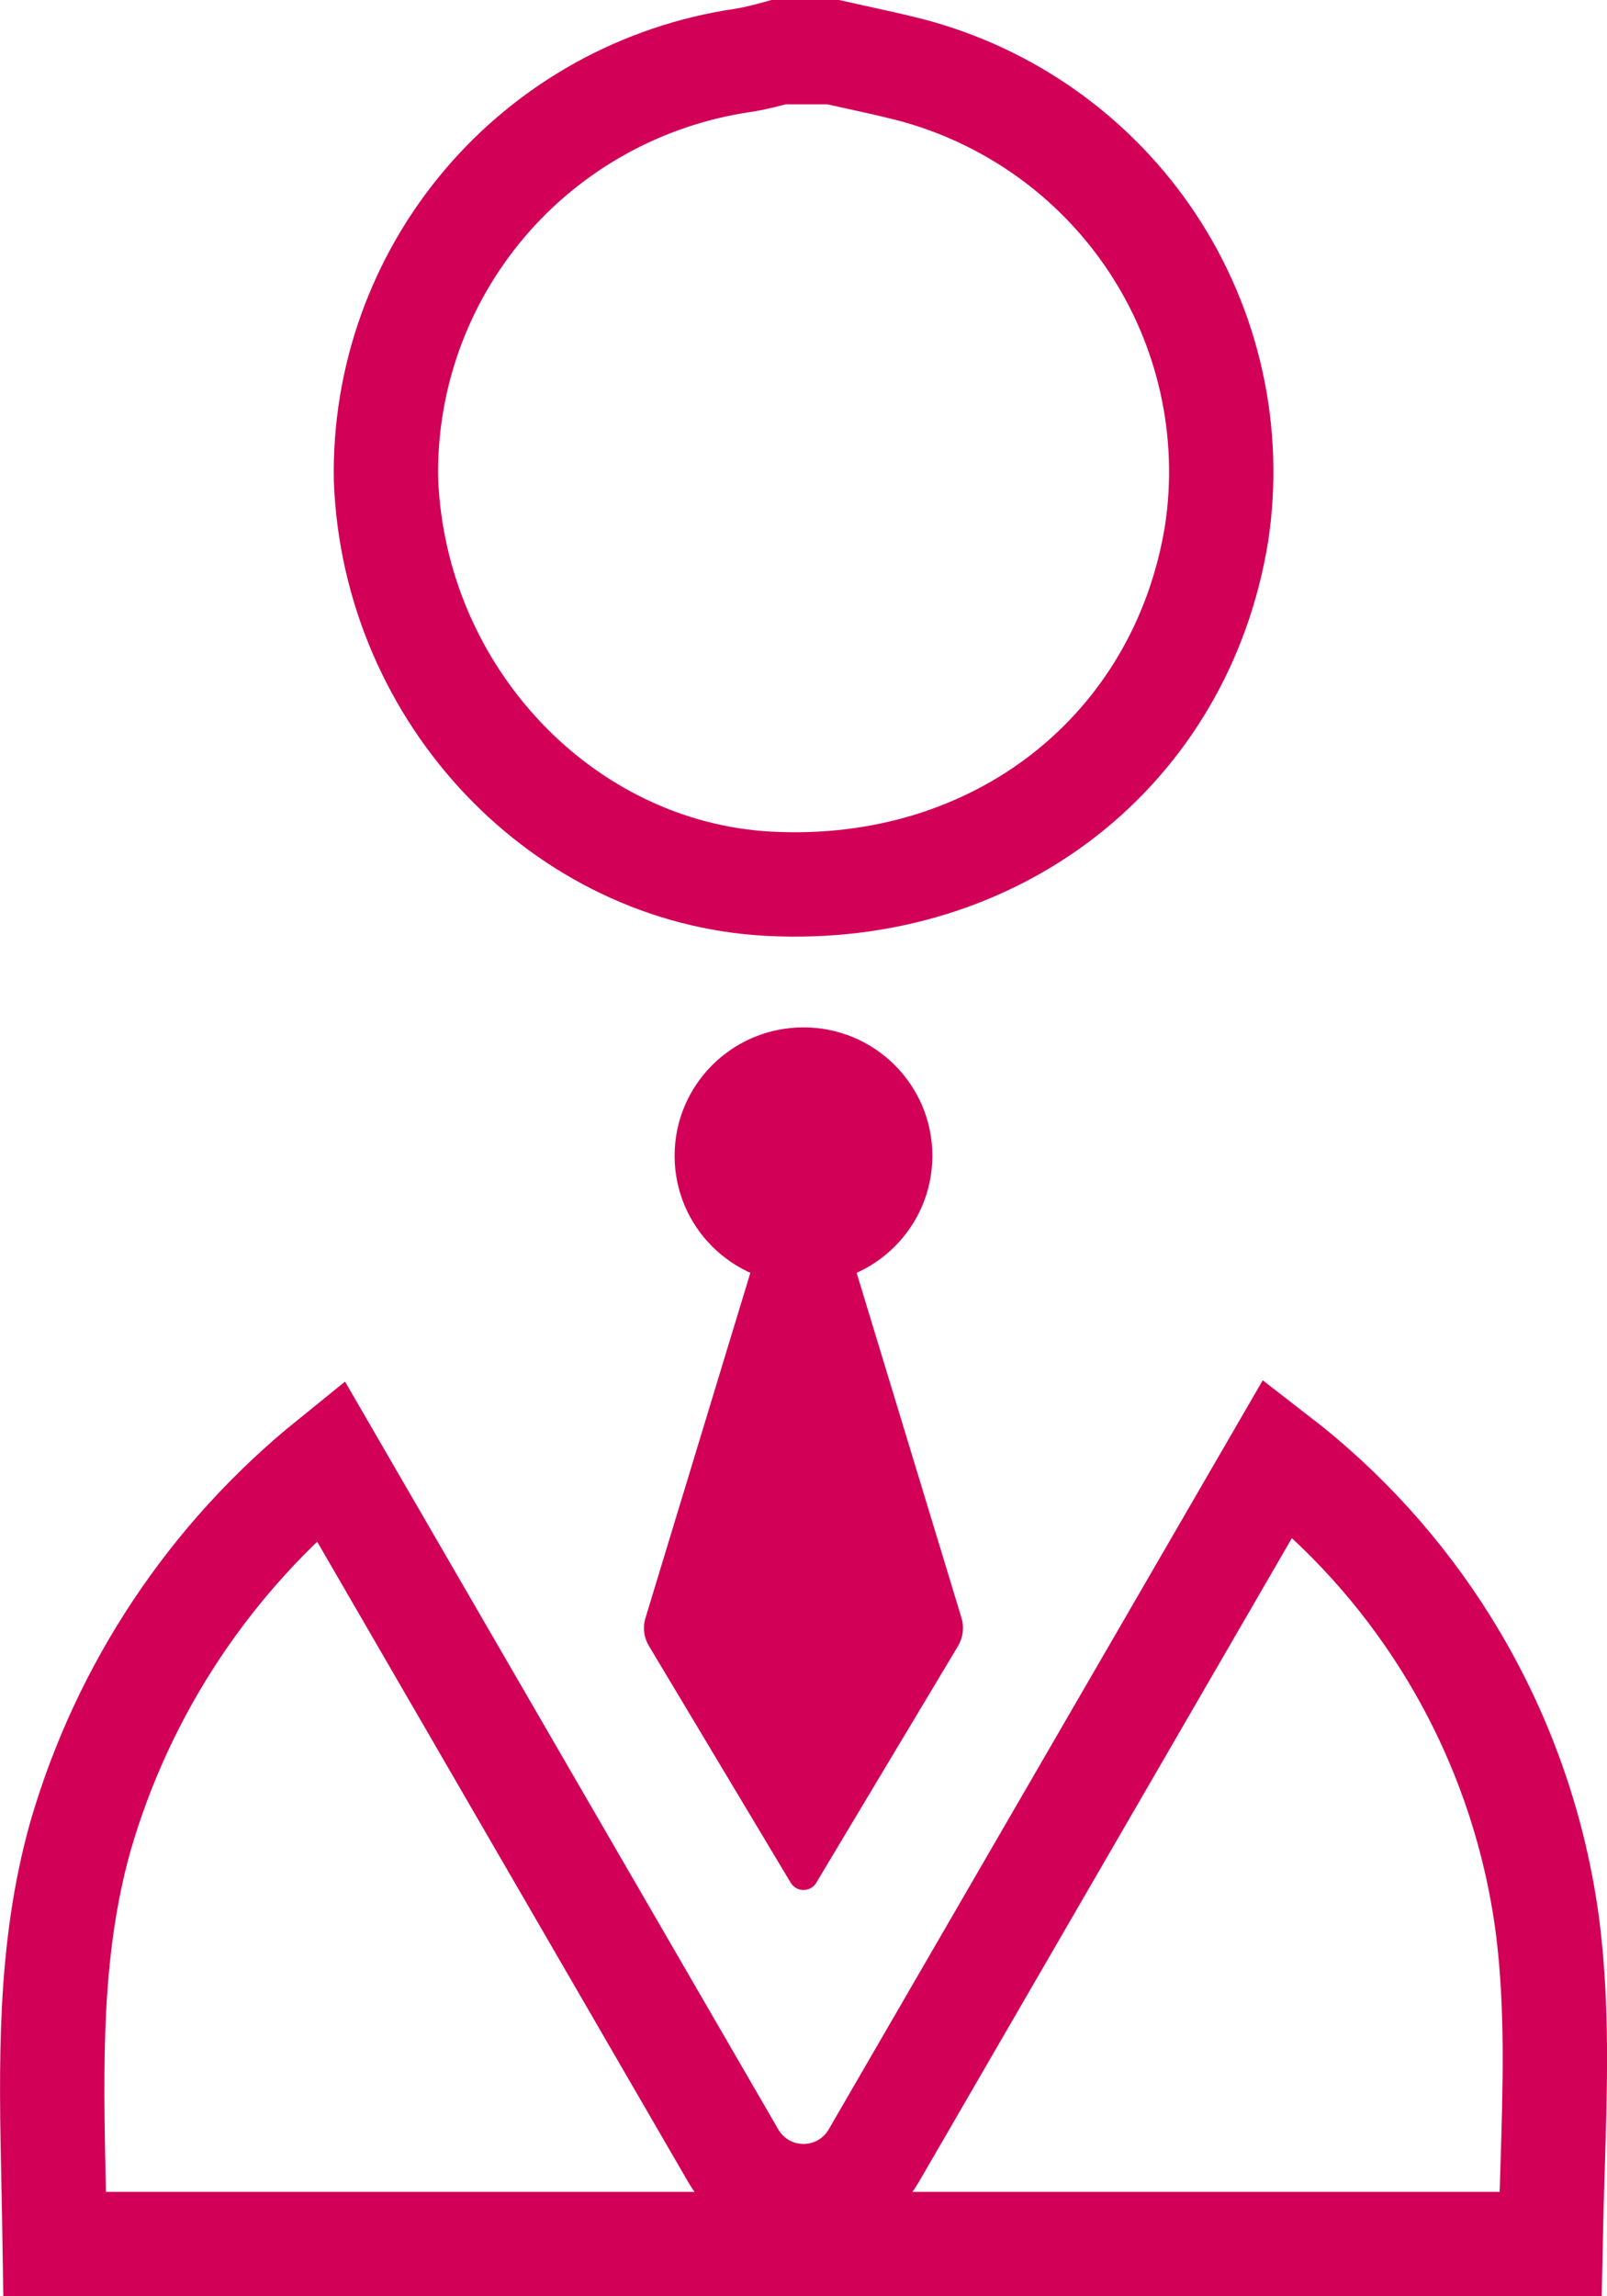
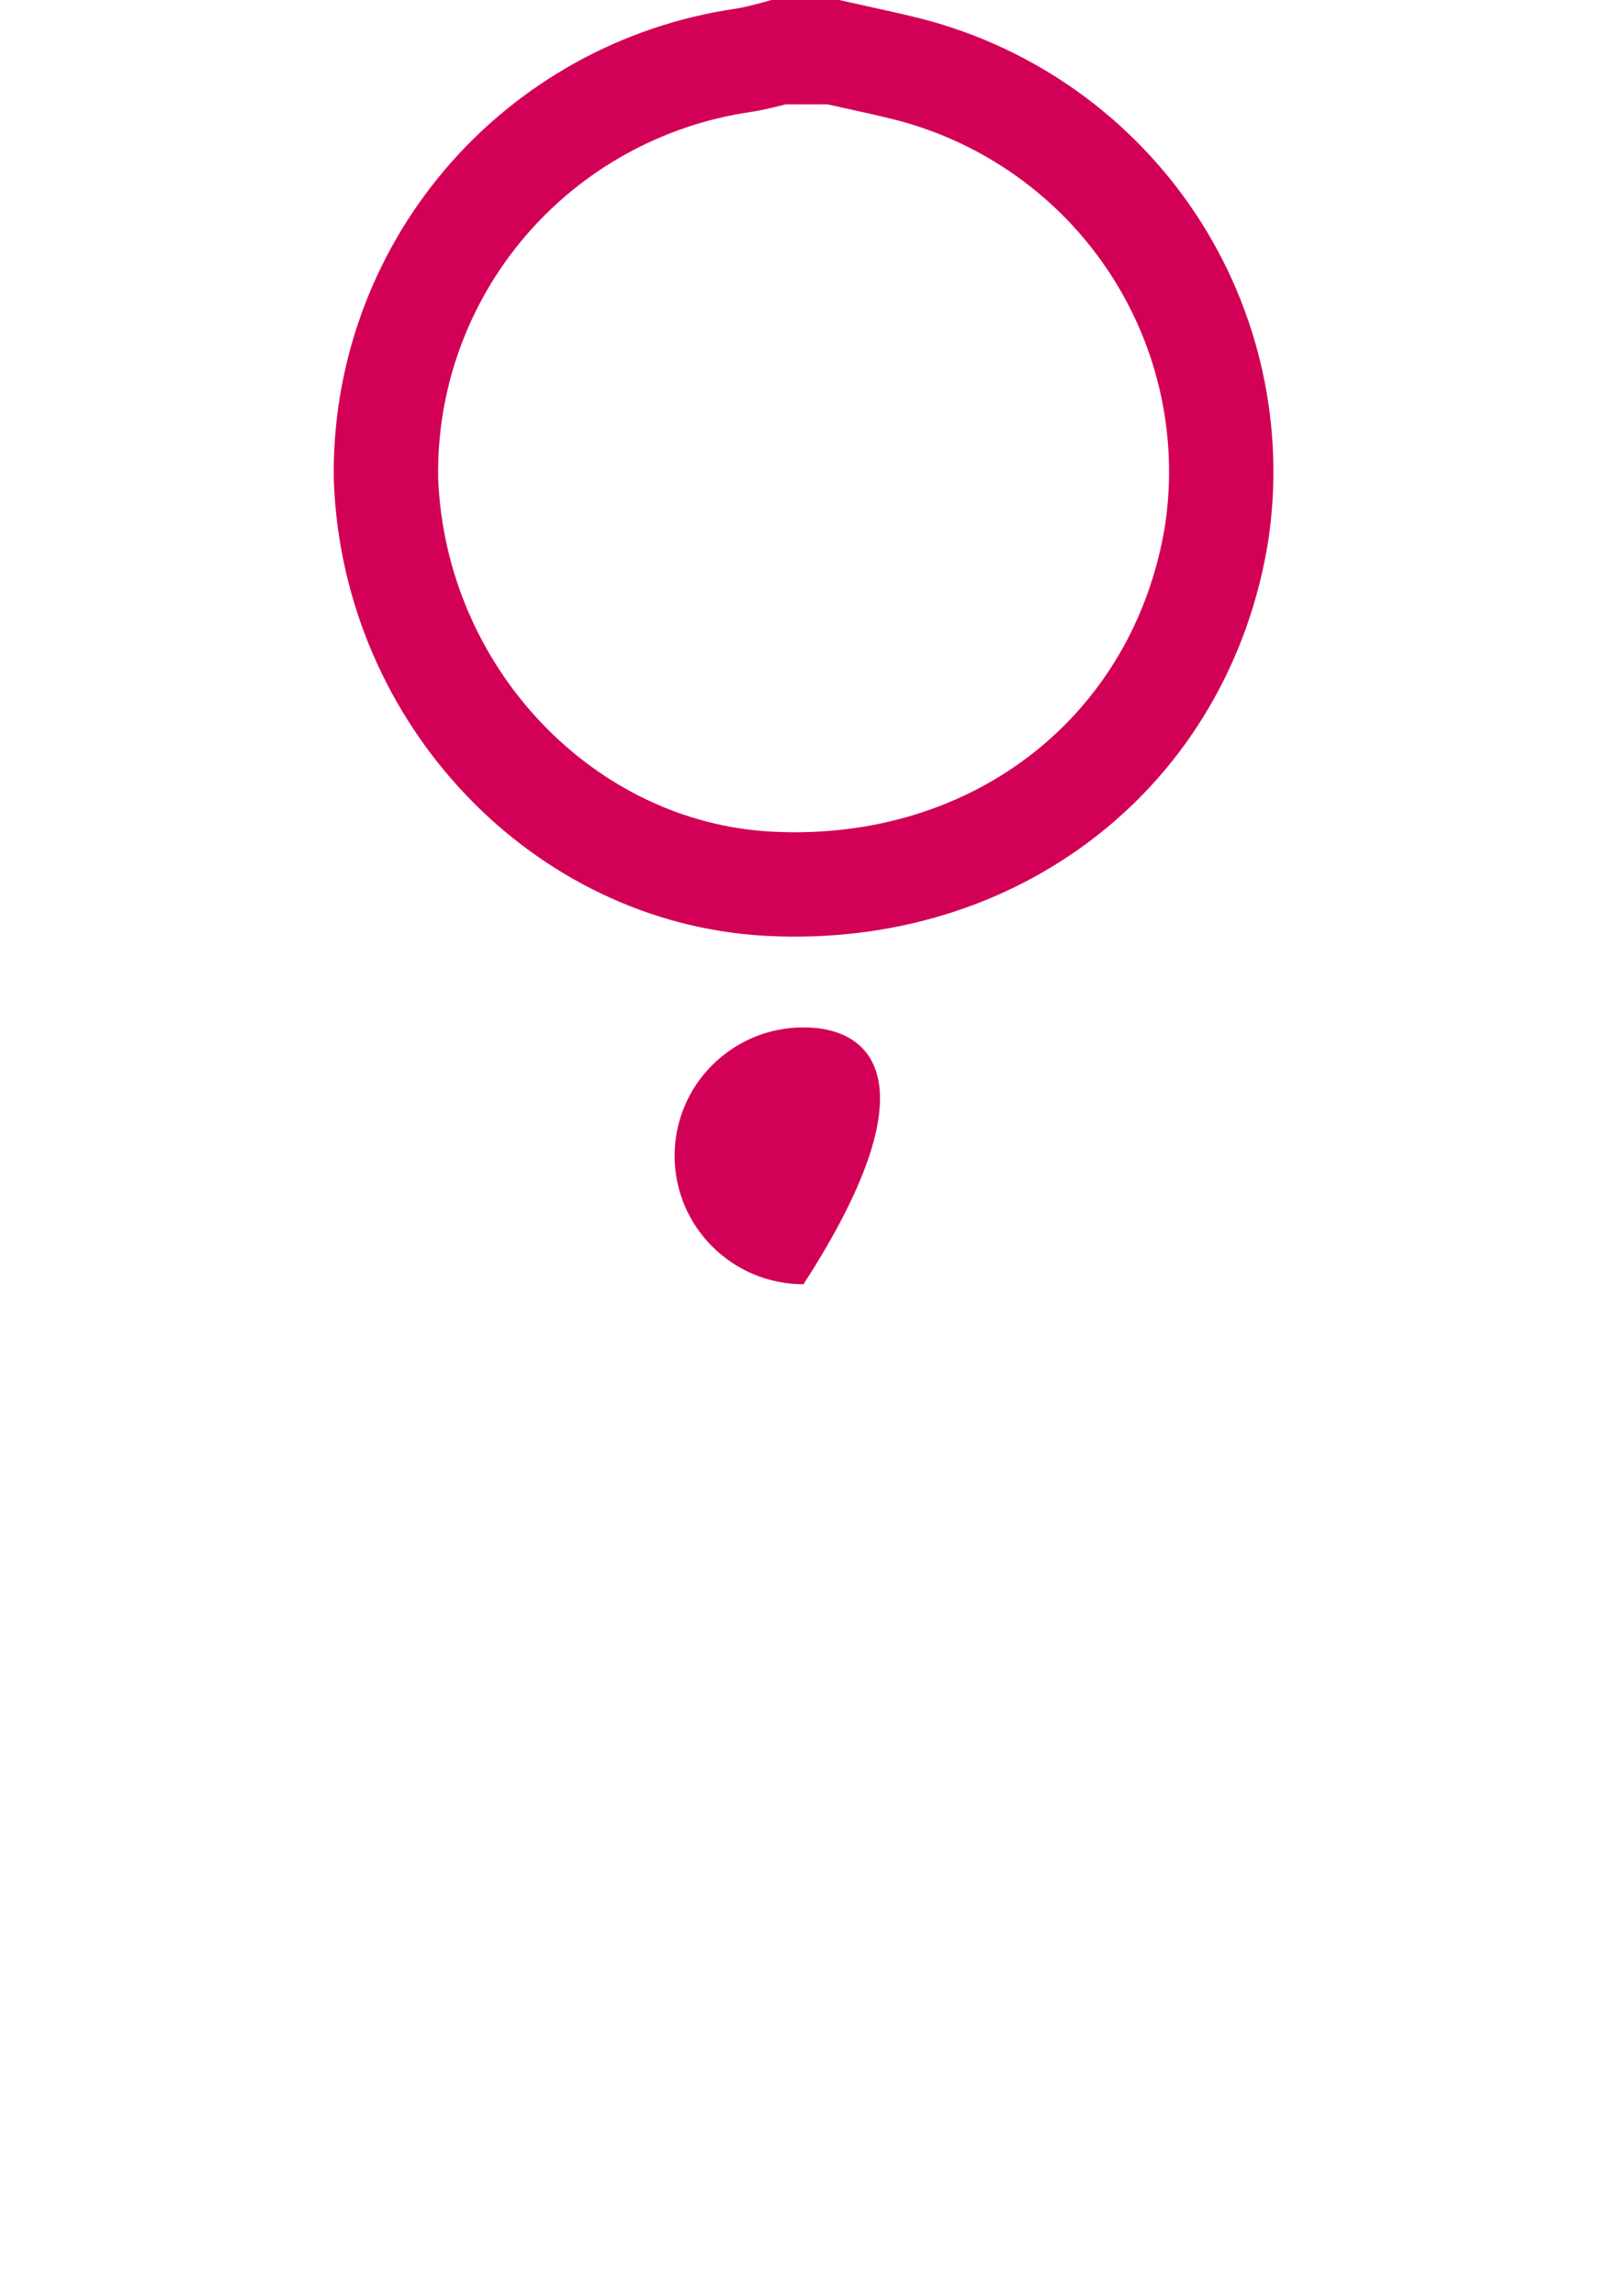
<svg xmlns="http://www.w3.org/2000/svg" width="77" height="110" viewBox="0 0 77 110" fill="none">
  <g clip-path="url(#clip0_18_16)">
    <path d="M37.309 2.5H39.927C40.289 2.581 40.64 2.658 40.985 2.734C41.872 2.928 42.716 3.113 43.579 3.331C48.359 4.576 52.505 7.538 55.221 11.645C57.935 15.75 59.029 20.709 58.292 25.568C56.603 35.919 47.785 42.911 36.839 42.335C27.045 41.82 18.902 33.387 18.495 22.989C18.404 18.151 20.084 13.443 23.223 9.745C26.366 6.043 30.758 3.606 35.577 2.895C36.148 2.813 36.837 2.627 37.267 2.511C37.281 2.507 37.295 2.504 37.309 2.5Z" stroke="#D30057" stroke-width="5" />
-     <path d="M69.297 78.751C71.903 82.925 73.568 87.612 74.178 92.489C74.63 96.237 74.515 99.931 74.392 103.918C74.355 105.084 74.319 106.275 74.295 107.5H2.622C2.608 106.558 2.588 105.628 2.569 104.709C2.445 98.855 2.329 93.423 3.846 87.996C5.9 80.886 10.095 74.598 15.833 69.963L35.131 103.263C35.474 103.854 35.966 104.344 36.557 104.685C37.149 105.025 37.819 105.203 38.5 105.203C39.181 105.203 39.852 105.025 40.443 104.685C41.034 104.344 41.526 103.854 41.869 103.263L61.236 69.845C64.427 72.31 67.158 75.324 69.297 78.751Z" stroke="#D30057" stroke-width="5" />
-     <path d="M38.5 61.52C41.91 61.52 44.675 58.765 44.675 55.367C44.675 51.97 41.91 49.215 38.5 49.215C35.089 49.215 32.324 51.97 32.324 55.367C32.324 58.765 35.089 61.52 38.5 61.52Z" fill="#D30057" />
-     <path d="M46.068 77.494L38.5 52.596L30.925 77.517C30.858 77.736 30.838 77.966 30.866 78.193C30.894 78.42 30.969 78.639 31.087 78.835L37.887 90.191C37.951 90.297 38.04 90.384 38.148 90.445C38.255 90.506 38.376 90.538 38.5 90.538C38.623 90.538 38.745 90.506 38.852 90.445C38.959 90.384 39.049 90.297 39.112 90.191L45.901 78.856C46.022 78.653 46.1 78.427 46.129 78.193C46.157 77.958 46.137 77.72 46.068 77.494Z" fill="#D30057" />
+     <path d="M38.5 61.52C44.675 51.97 41.91 49.215 38.5 49.215C35.089 49.215 32.324 51.97 32.324 55.367C32.324 58.765 35.089 61.52 38.5 61.52Z" fill="#D30057" />
  </g>
  <defs>
    <clipPath id="clip0_18_16">
      <rect width="77" height="110" fill="white" />
    </clipPath>
  </defs>
</svg>